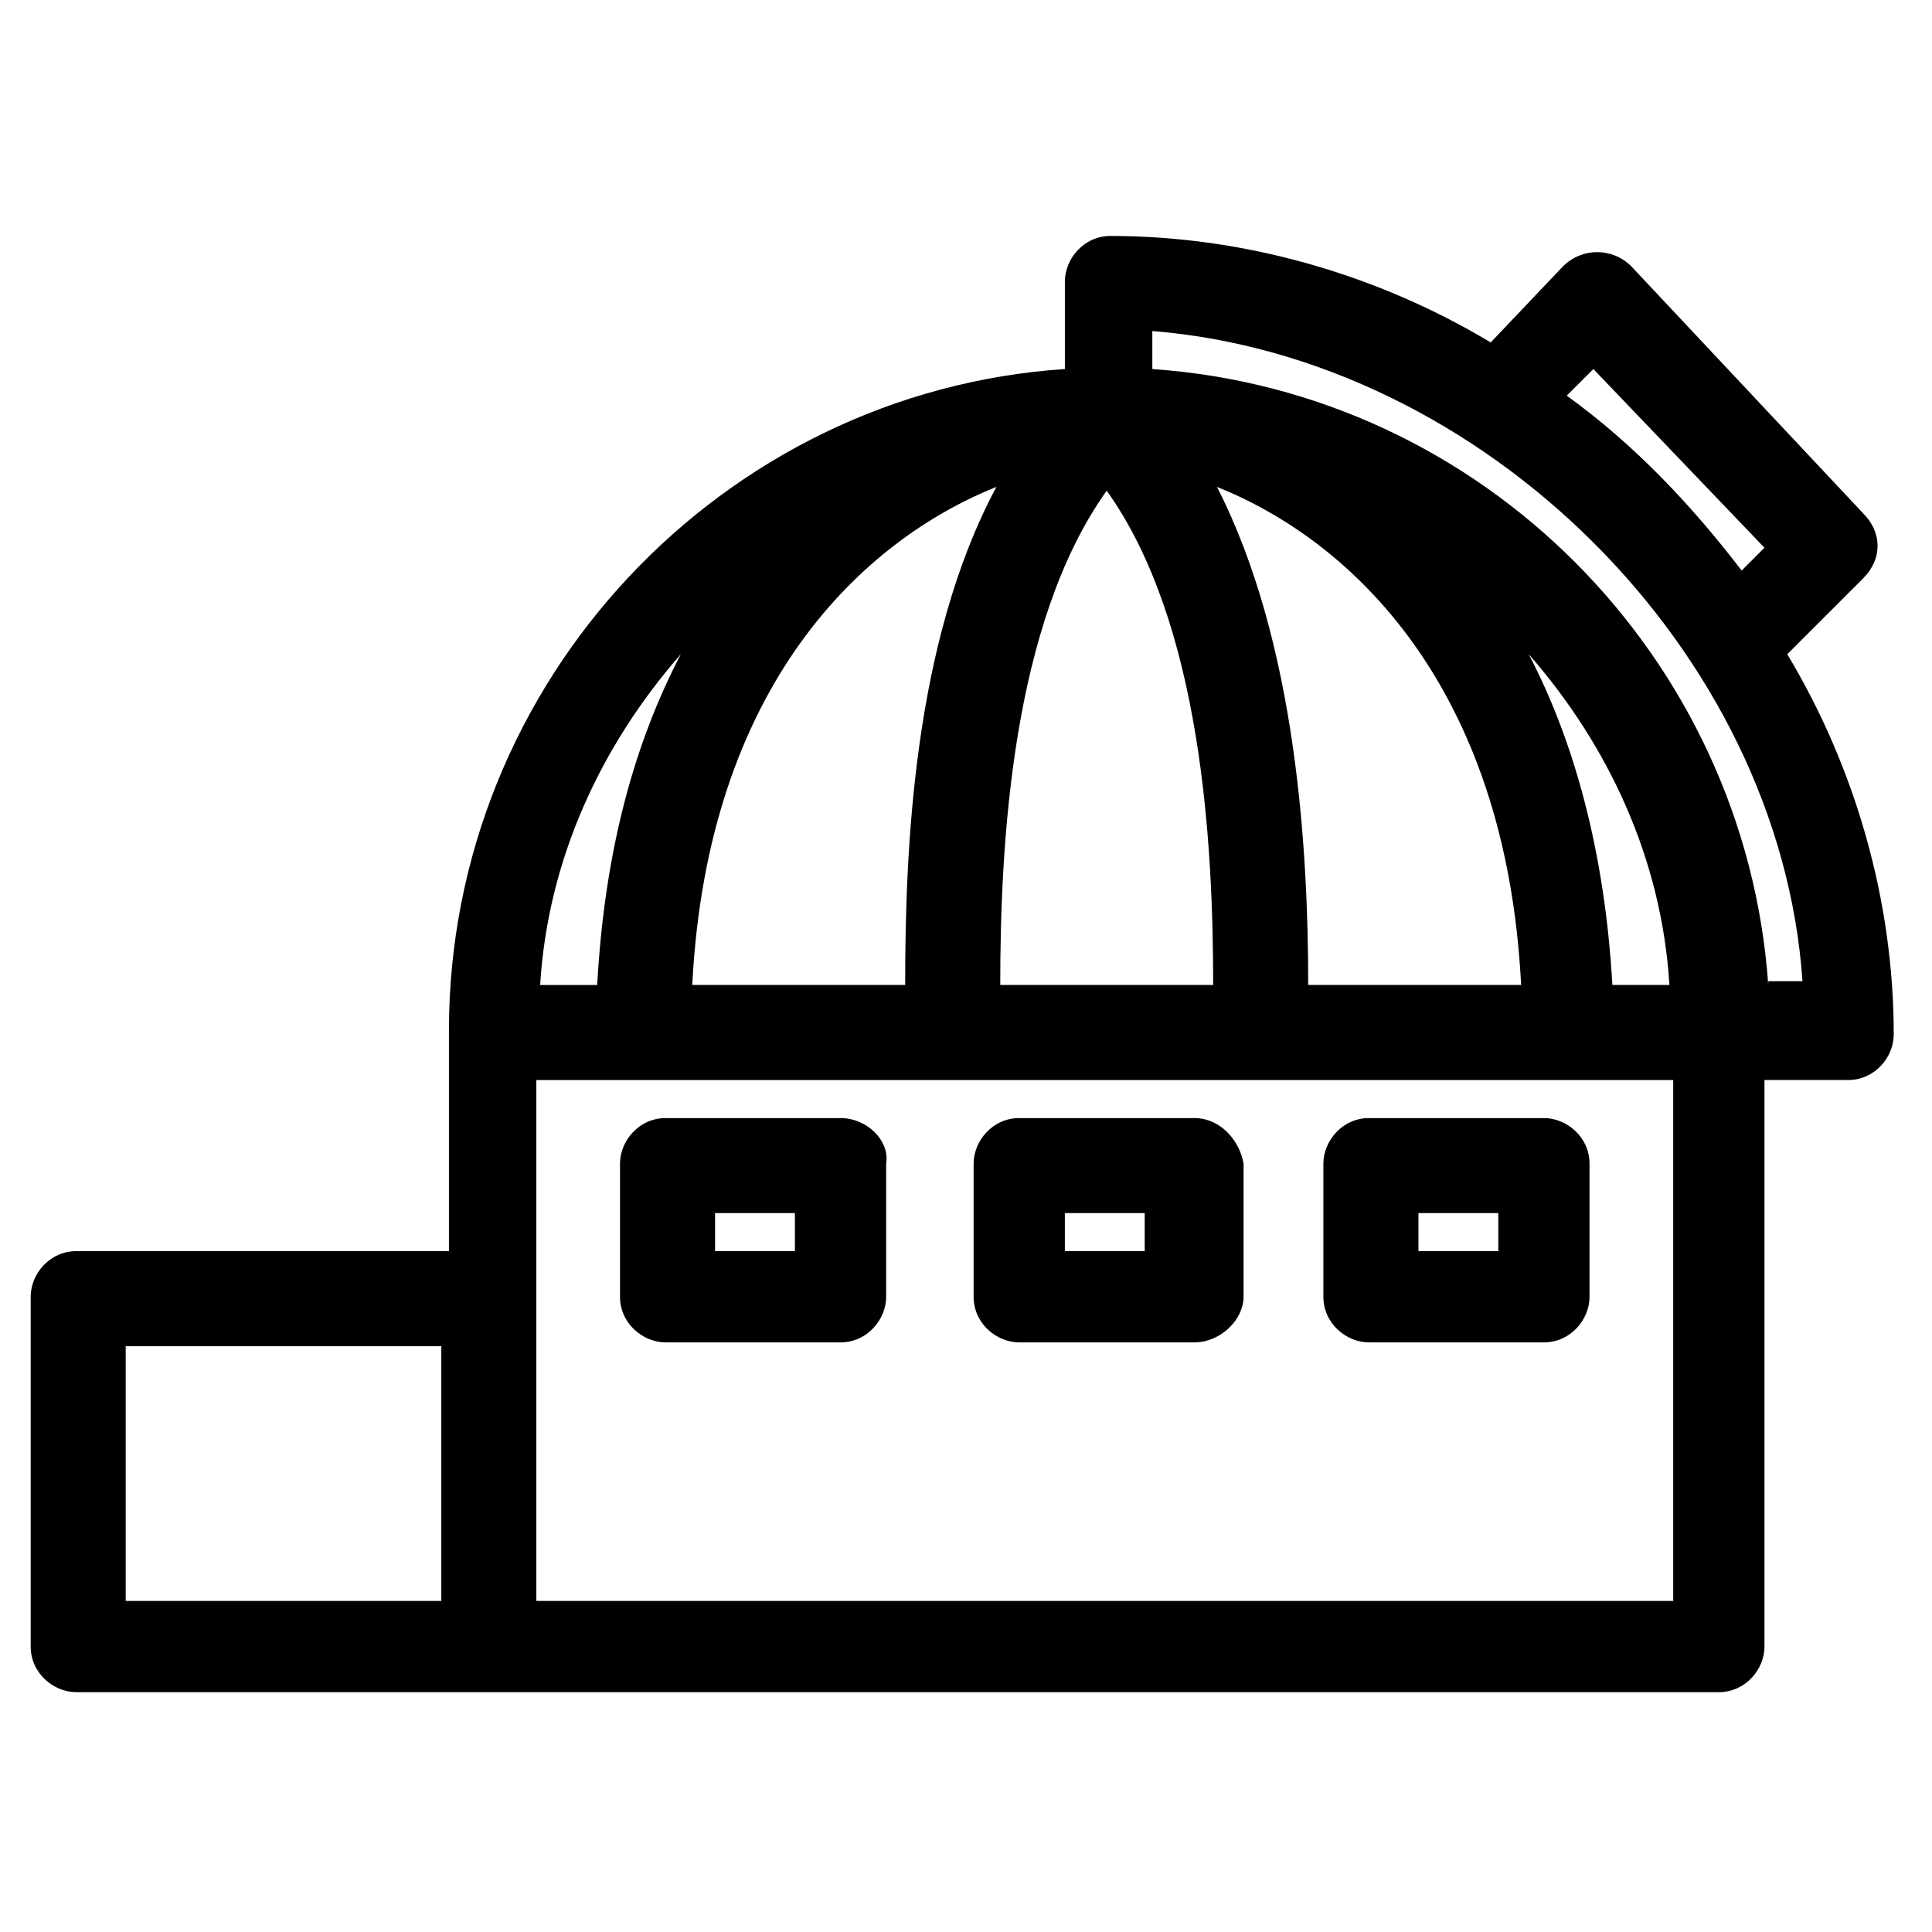
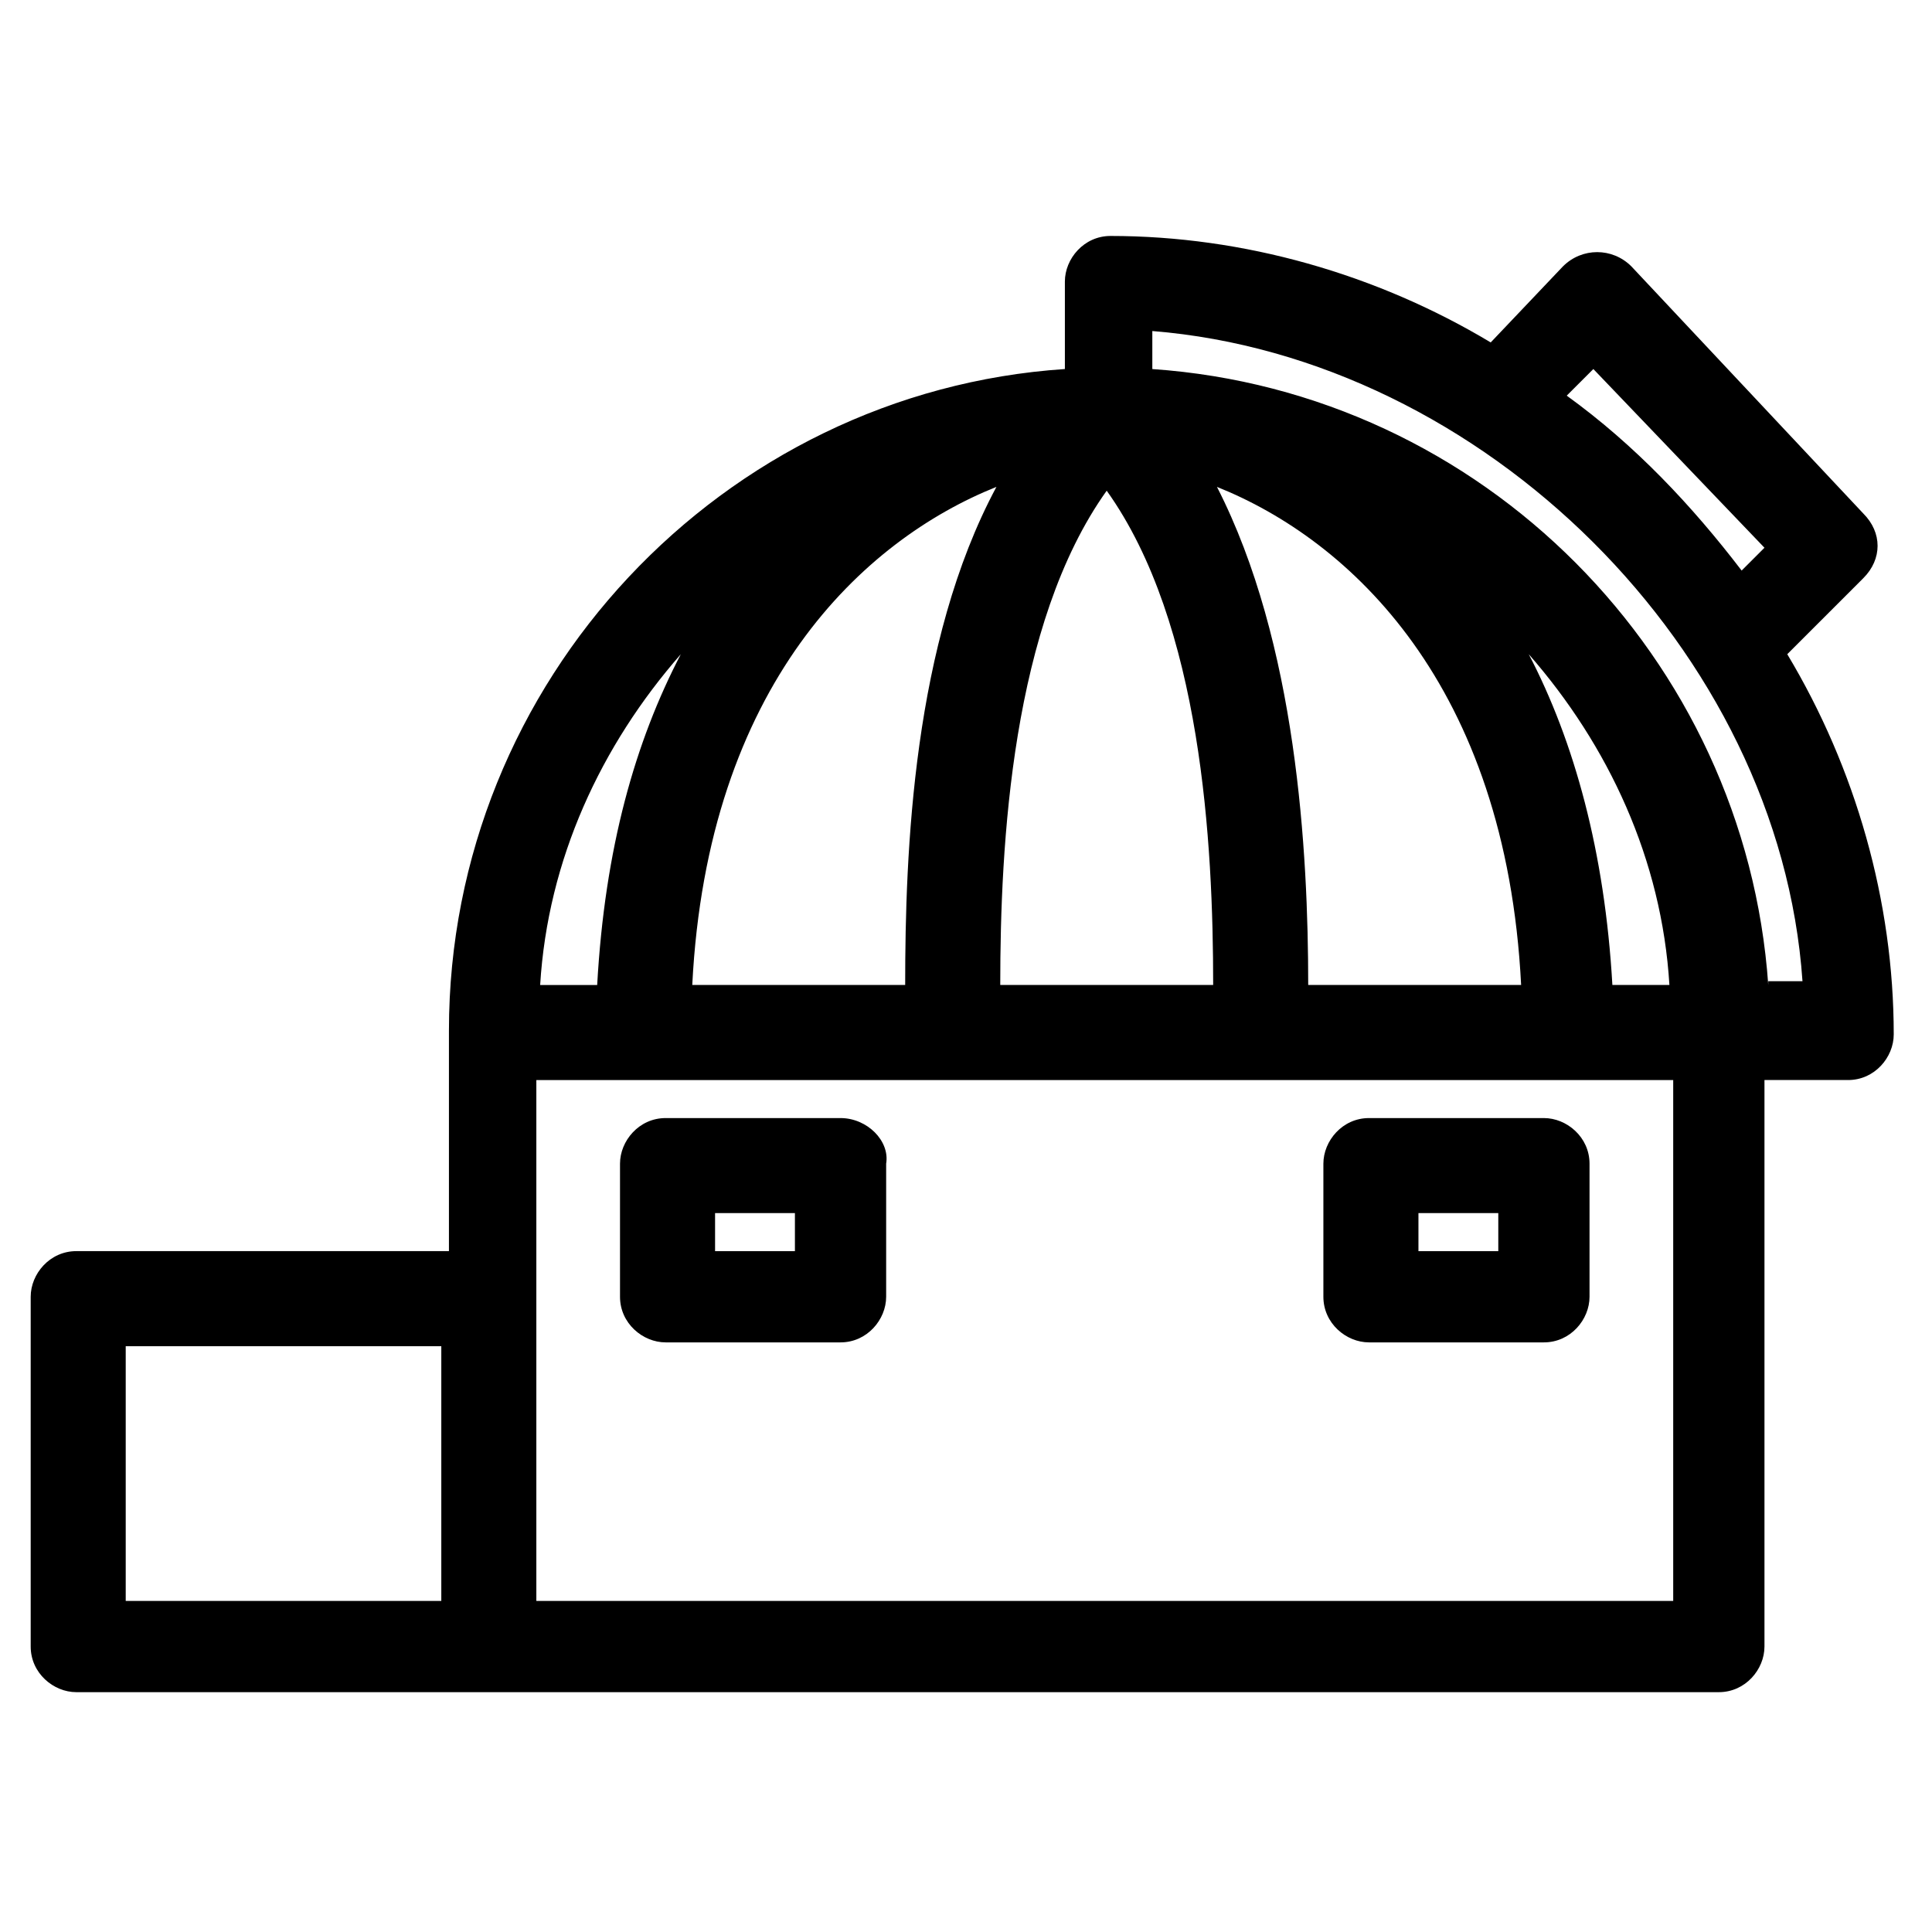
<svg xmlns="http://www.w3.org/2000/svg" fill="#000000" width="800px" height="800px" version="1.1" viewBox="144 144 512 512">
  <g>
    <path d="m506.8 440.3c-7.055 0-12.09 6.047-12.09 12.09v35.266c0 7.055 6.047 12.09 12.09 12.09h46.352c7.055 0 12.09-6.047 12.09-12.09v-35.266c0-7.055-6.047-12.09-12.09-12.09zm34.262 35.266h-21.16v-10.078h21.16z" />
    <path d="m366.75 440.3h-46.352c-7.055 0-12.09 6.047-12.09 12.09v35.266c0 7.055 6.047 12.09 12.09 12.09h46.352c7.055 0 12.09-6.047 12.09-12.09v-35.266c1.012-6.047-5.035-12.09-12.09-12.09zm-12.09 35.266h-21.16v-10.078h21.16z" />
-     <path d="m460.46 440.3h-46.352c-7.055 0-12.09 6.047-12.09 12.09v35.266c0 7.055 6.047 12.09 12.09 12.09l46.352 0.004c7.055 0 13.098-6.047 13.098-12.09v-35.266c-1.008-6.051-6.047-12.094-13.098-12.094zm-13.102 35.266h-21.16v-10.078h21.16z" />
    <path d="m637.8 297.22c5.039-5.039 5.039-12.09 0-17.129l-61.465-65.496c-5.039-5.039-13.098-5.039-18.137 0l-19.145 20.152c-30.23-18.137-65.496-28.215-100.76-28.215-7.055 0-12.09 6.047-12.09 12.09v23.176c-90.688 6.047-163.23 82.625-163.23 175.32v58.441l-98.75 0.004c-7.055 0-12.09 6.047-12.09 12.09v92.699c0 7.055 6.047 12.09 12.09 12.09h435.29c7.055 0 12.09-6.047 12.09-12.09v-150.13h22.168c7.055 0 12.09-6.047 12.09-12.09 0-35.266-10.078-70.535-28.215-100.76zm-71.543-55.422 45.344 47.359-6.047 6.047c-13.098-17.129-28.215-33.25-46.352-46.352zm-238.8 163.23c4.031-79.602 45.344-117.89 80.609-132-22.168 41.312-24.184 96.73-24.184 132zm109.83-130.99c25.191 35.266 28.215 93.707 28.215 130.99h-56.426c-0.004-37.285 3.019-95.727 28.211-130.99zm53.402 130.99c0-35.266-3.023-90.688-24.184-132 35.266 14.105 76.578 52.395 80.609 132zm80.609 0c-2.016-35.266-10.078-64.488-22.168-87.664 21.16 24.184 35.266 54.41 37.281 87.664zm-246.87-87.66c-12.09 23.176-20.152 51.387-22.168 87.664h-15.113c2.016-33.254 16.121-63.484 37.281-87.664zm-147.11 183.39h83.633v67.512l-83.633-0.004zm410.1 67.508h-301.28v-138.04h301.28zm25.191-163.23c-6.047-86.656-75.57-157.19-163.23-163.23v-10.078c87.664 7.055 166.26 84.641 172.3 172.3h-9.07z" />
  </g>
</svg>